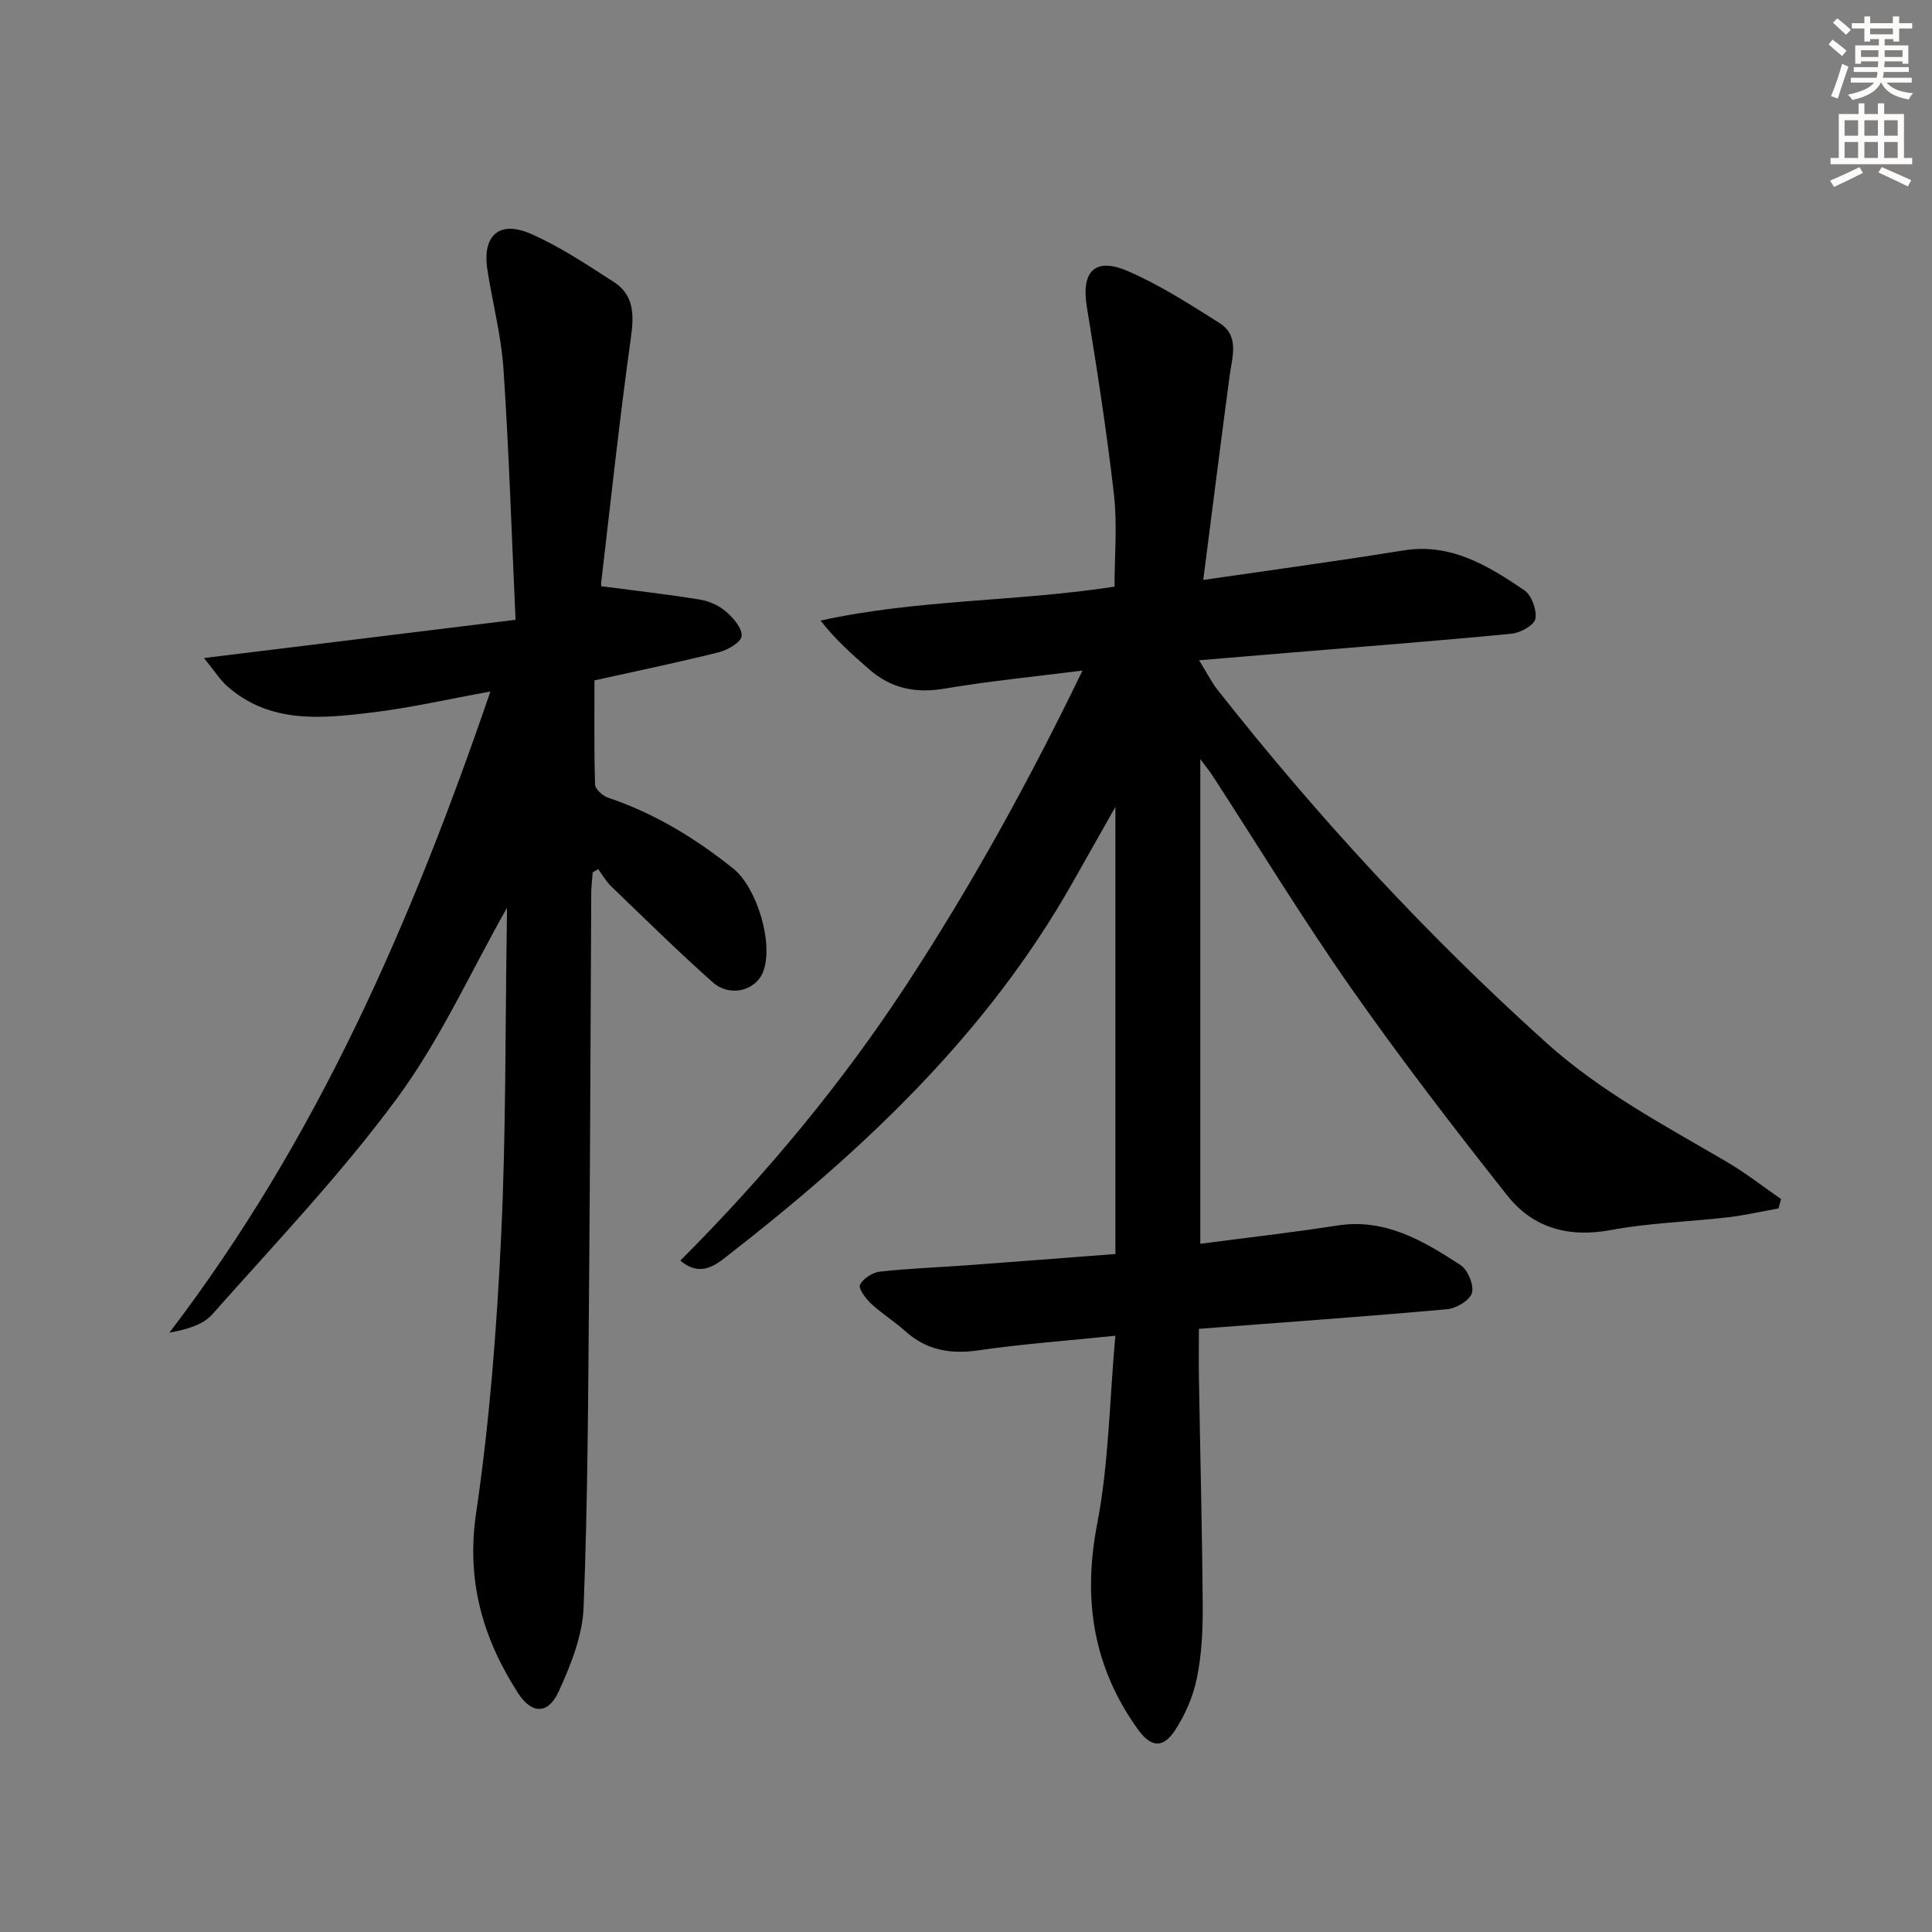
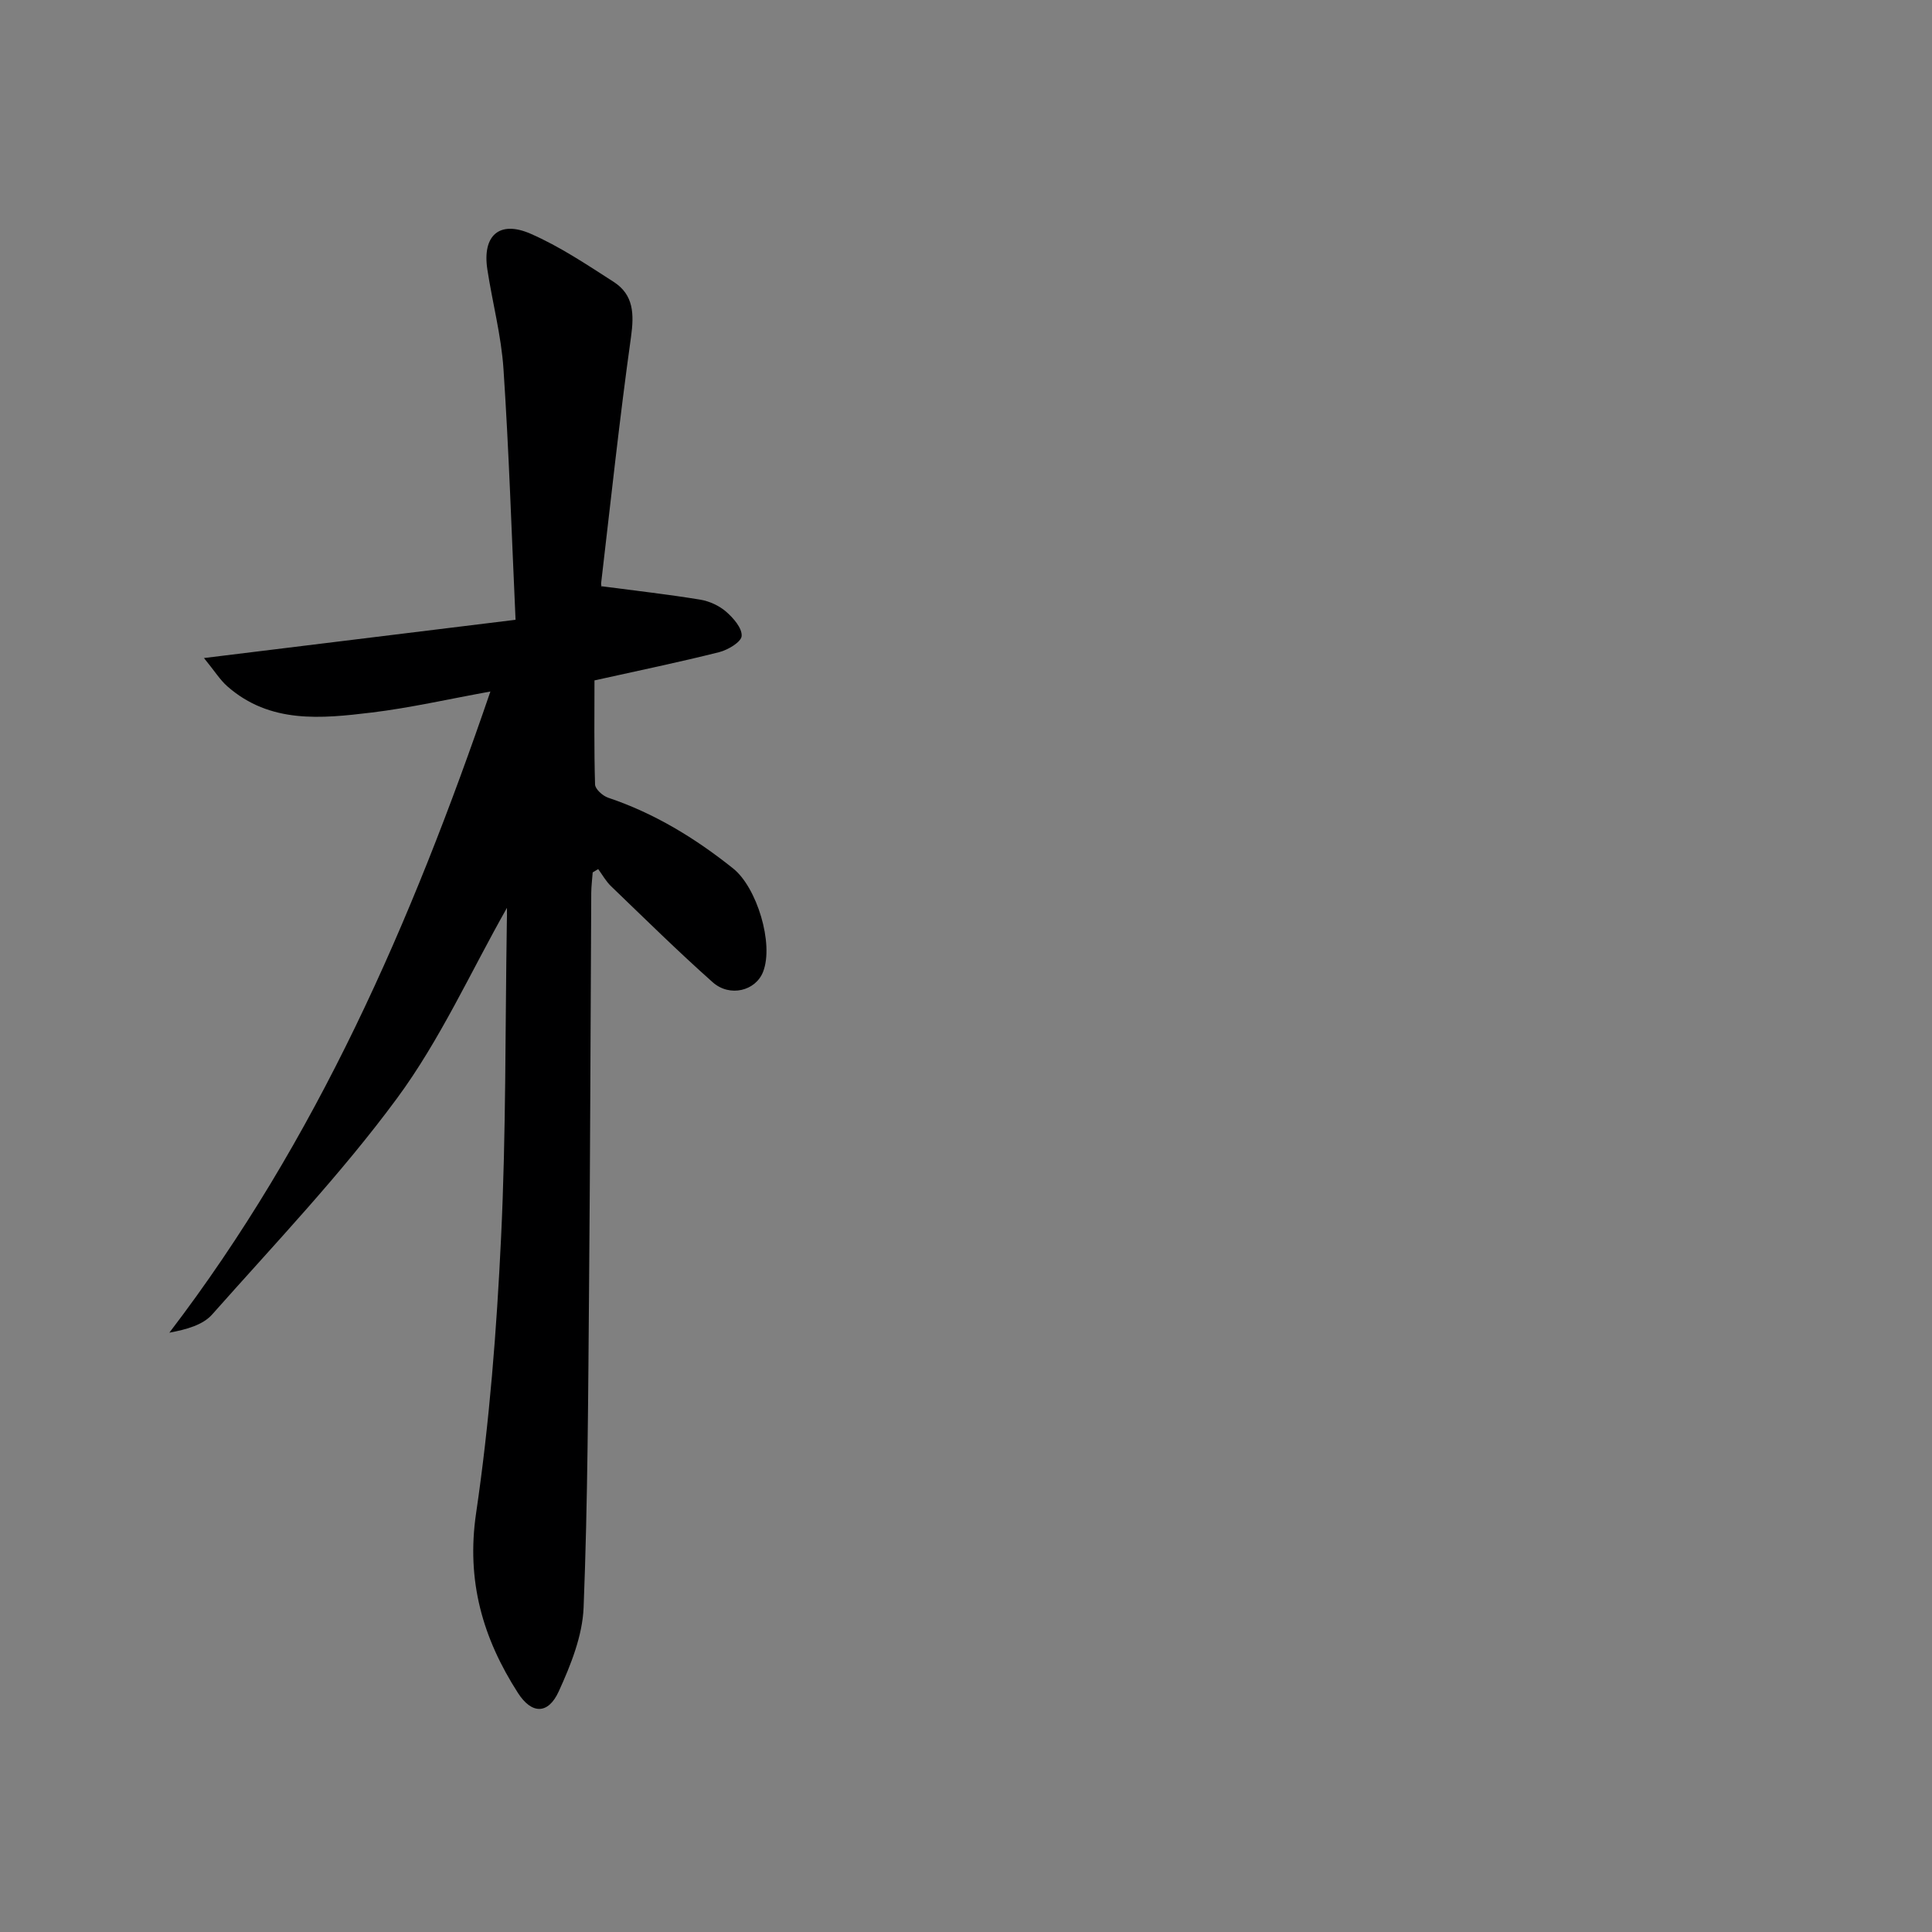
<svg xmlns="http://www.w3.org/2000/svg" enable-background="new 0 0 400 400" viewBox="0 0 400 400">
  <rect x="0" y="0" width="400" height="400" fill="#808080" stroke="none" />
-   <path d="m230.92 276.55c-10.15 1.05-19.27 1.7-28.29 3.02-5.85.86-10.82-.02-15.26-4.01-2.22-2-4.81-3.6-7-5.64-1.12-1.04-2.69-3.14-2.32-3.9.64-1.31 2.58-2.57 4.1-2.74 6.11-.68 12.27-.89 18.41-1.34 9.92-.73 19.84-1.51 30.37-2.31 0-30.82 0-61.17 0-92.57-3.27 5.78-6.08 10.75-8.89 15.72-17.81 31.51-43.62 55.63-71.81 77.52-2.41 1.88-5.45 4.01-9.38.7 17.6-17.63 33.31-36.49 46.82-57.12 13.49-20.6 25.35-42.1 36.45-65.05-10.15 1.29-19.4 2.19-28.54 3.74-6.06 1.03-11.18-.05-15.74-4.09-3.4-3-6.83-5.97-9.94-10 20.11-4.42 40.38-3.87 60.85-7.02 0-6.22.6-12.72-.12-19.06-1.48-13.02-3.51-25.99-5.62-38.93-1.18-7.22 1.64-10.29 8.45-7.36 6.65 2.86 12.84 6.87 18.99 10.75 4.22 2.67 2.67 6.96 2.14 10.89-1.84 13.78-3.57 27.57-5.47 42.32 9.38-1.35 17.34-2.47 25.3-3.64 5.42-.79 10.83-1.61 16.24-2.48 9.72-1.56 17.45 3.18 24.91 8.24 1.52 1.03 2.64 4.08 2.32 5.92-.23 1.31-3.1 2.91-4.91 3.09-15.05 1.46-30.13 2.62-45.2 3.87-6.1.51-12.19 1.02-19.52 1.63 1.61 2.6 2.58 4.56 3.91 6.24 20.66 26.2 43.17 50.64 68.02 72.99 11.32 10.18 24.5 17.1 37.4 24.67 3.88 2.28 7.45 5.09 11.16 7.65-.18.65-.35 1.29-.53 1.94-3.46.62-6.91 1.42-10.39 1.83-8.09.94-16.3 1.15-24.27 2.64-8.78 1.64-16.18-.4-21.51-7.16-11.12-14.07-22.08-28.31-32.37-43-10.02-14.3-19.12-29.25-28.63-43.9-.59-.91-1.29-1.75-2.54-3.42v100.33c9.68-1.27 19.06-2.33 28.38-3.78 9.92-1.54 17.78 3.17 25.46 8.16 1.52.99 2.85 4.13 2.4 5.78-.41 1.53-3.24 3.22-5.14 3.39-16.88 1.52-33.79 2.71-51.39 4.06 0 3.64-.05 7.07.01 10.5.26 15.64.67 31.28.78 46.93.03 4.97-.21 10.04-1.21 14.89-.78 3.8-2.43 7.65-4.58 10.88-2.53 3.79-5 3.39-7.65-.3-9.27-12.92-11.43-26.89-8.4-42.58 2.4-12.46 2.53-25.36 3.75-38.89z" fill="#000001" />
  <path d="m104.96 187.96c-7.46 13.15-13.8 27.29-22.79 39.47-11.61 15.75-25.23 30.03-38.24 44.71-1.94 2.19-5.31 3.11-8.87 3.78 30.51-39.92 50.09-84.88 66.47-132.75-8.83 1.6-16.64 3.39-24.56 4.35-10.43 1.26-21.06 2.35-29.9-5.42-1.5-1.32-2.59-3.1-4.84-5.86 22.17-2.72 42.79-5.25 64.51-7.92-.82-17.78-1.36-34.88-2.5-51.94-.46-6.91-2.29-13.72-3.34-20.6-1.07-7 2.46-10.22 8.95-7.39 6.03 2.63 11.62 6.38 17.19 9.96 4.18 2.69 4.26 6.68 3.6 11.44-2.37 16.91-4.18 33.89-6.17 50.85-.07.61.21 1.27.11.74 7.17.94 13.81 1.69 20.39 2.77 1.89.31 3.92 1.24 5.36 2.49 1.51 1.31 3.34 3.41 3.22 5.04-.09 1.25-2.84 2.88-4.65 3.34-8.18 2.06-16.46 3.77-25.82 5.85 0 7-.1 14.28.12 21.55.03.96 1.58 2.35 2.69 2.73 9.59 3.22 18.03 8.37 25.89 14.65 4.92 3.92 8.48 15.58 6.21 21.4-1.53 3.94-6.88 5.33-10.45 2.15-7.21-6.41-14.08-13.19-21.04-19.88-1.05-1.01-1.78-2.35-2.65-3.53-.38.23-.76.45-1.14.68-.1 1.42-.29 2.85-.3 4.27-.15 27.16-.21 54.32-.45 81.48-.19 22.15-.26 44.3-1.13 66.42-.23 5.88-2.65 11.92-5.15 17.4-2.2 4.82-5.61 4.72-8.43.34-7.3-11.35-10.74-23.23-8.68-37.24 2.78-18.87 4.26-37.98 5.17-57.05 1.04-21.61.85-43.28 1.19-64.92.05-1.3.03-2.6.03-3.36z" fill="#000001" />
  <g fill="#fcfbfa">
-     <path d="m378.6 9.2.8-1c.9.7 1.9 1.4 2.9 2.3l-.9 1.1c-1.1-.9-2-1.7-2.8-2.4zm.5 10.7c.9-2.1 1.6-4.3 2.3-6.7.4.2.8.4 1.3.6-.7 2.1-1.5 4.3-2.2 6.6zm.4-15.2.9-.9c1 .8 2 1.6 2.8 2.4l-1 1c-1-.9-1.9-1.8-2.7-2.5zm12.5-1.3h1.2v1.4h2.7v1.1h-2.7v2.7h-1.2v-.5h-1.8v1.3h4.9v3.8h-1.2v-.5h-3.7c0 .4-.1.9-.1 1.2h5.1v1h-5.2c0 .5-.1.9-.2 1.2h6v1h-5.2c1.1 1.3 2.9 2 5.5 2.2-.4.4-.7.8-.9 1.3-2.9-.5-4.8-1.6-5.7-3.5h-.1c-.8 1.7-2.7 2.9-5.9 3.6-.2-.4-.6-.8-.9-1.1 2.8-.6 4.6-1.4 5.4-2.5h-4.8v-1h5.3c.1-.3.2-.7.2-1.2h-4.9v-1h5c0-.4 0-.8.1-1.2h-3.6v.5h-1.2v-3.8h4.9v-1.3h-1.8v.5h-1.2v-2.7h-2.6v-1.1h2.6v-1.4h1.2v1.4h4.7v-1.4zm-6.7 8.4h3.6c0-.4 0-.9 0-1.4h-3.6zm1.9-4.7h4.7v-1.2h-4.7zm6.7 3.3h-3.7v1.4h3.7z" />
-     <path d="m384.7 21.4h1.3v2.2h2.8v-2.2h1.3v2.2h4.1v9.1h1.7v1.3h-16.9v-1.3h1.7v-9.1h4.1v-2.2zm.3 13.2.7 1.2c-1.8.9-3.8 1.9-6 2.9-.2-.4-.5-.8-.8-1.3 2.4-1 4.4-2 6.1-2.8zm-3.1-6.5h2.8v-3.2h-2.8zm0 4.6h2.8v-3.3h-2.8zm4.1-4.6h2.8v-3.2h-2.8zm0 4.6h2.8v-3.3h-2.8zm3.6 1.9c2.1.9 4.1 1.8 6.1 2.7l-.7 1.3c-2.2-1.1-4.2-2-6.1-2.9zm3.3-9.7h-2.8v3.2h2.8zm-2.8 7.8h2.8v-3.3h-2.8z" />
-   </g>
+     </g>
</svg>